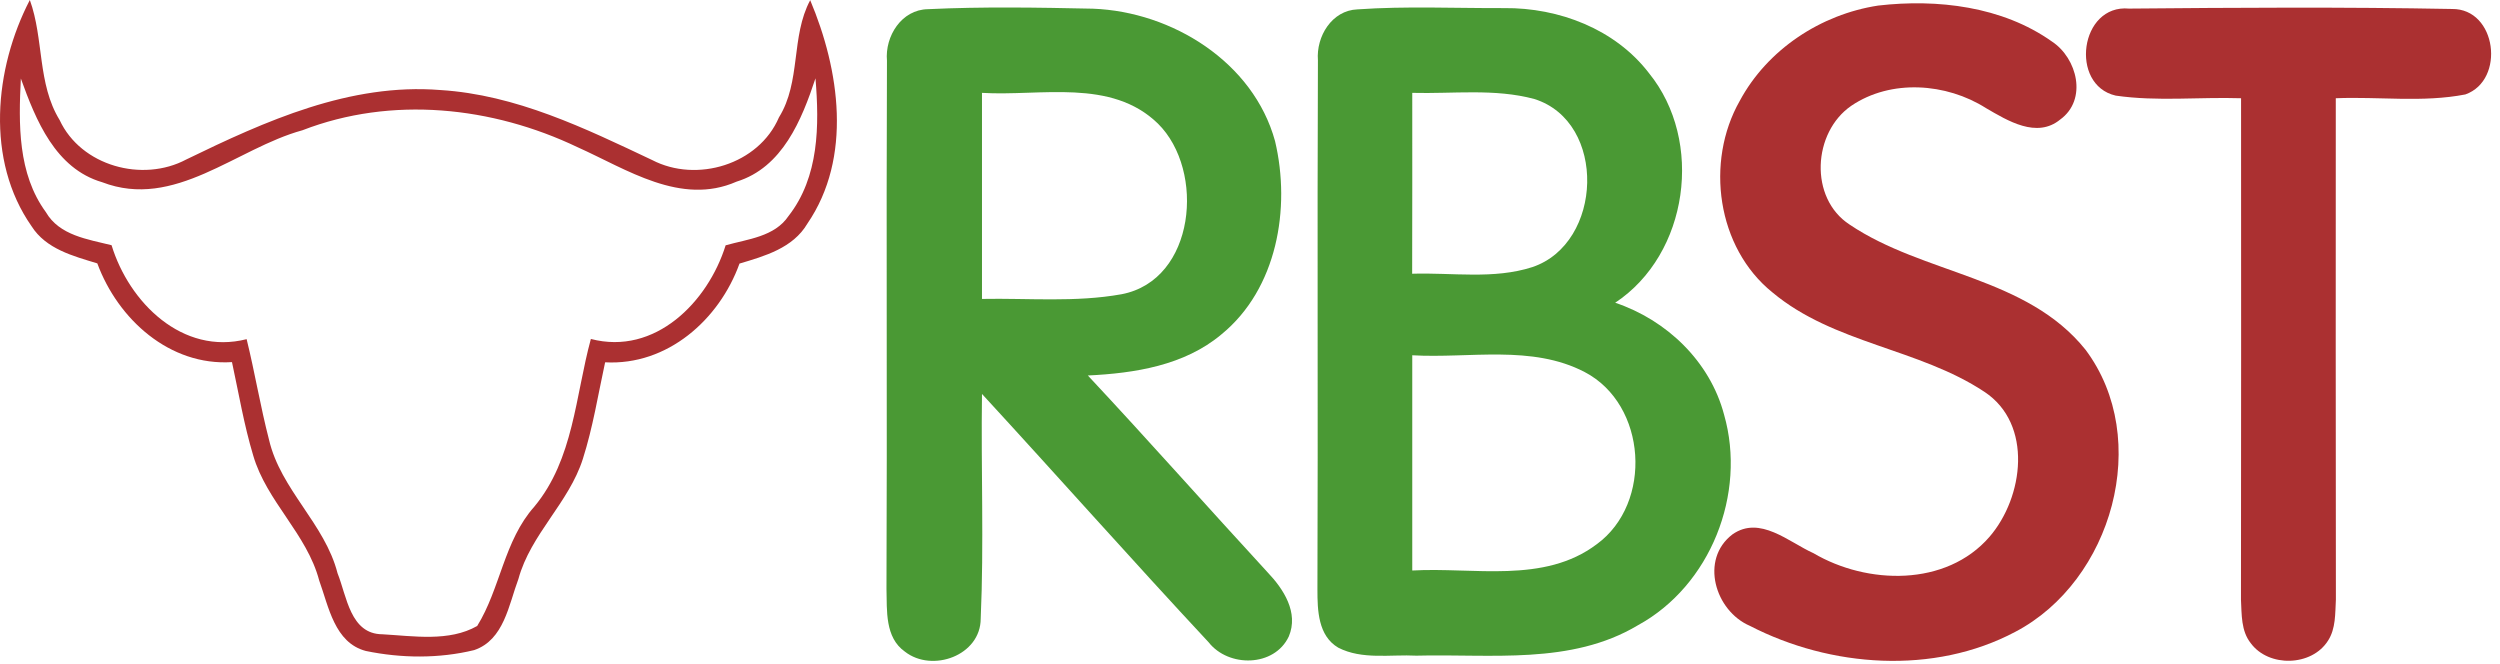
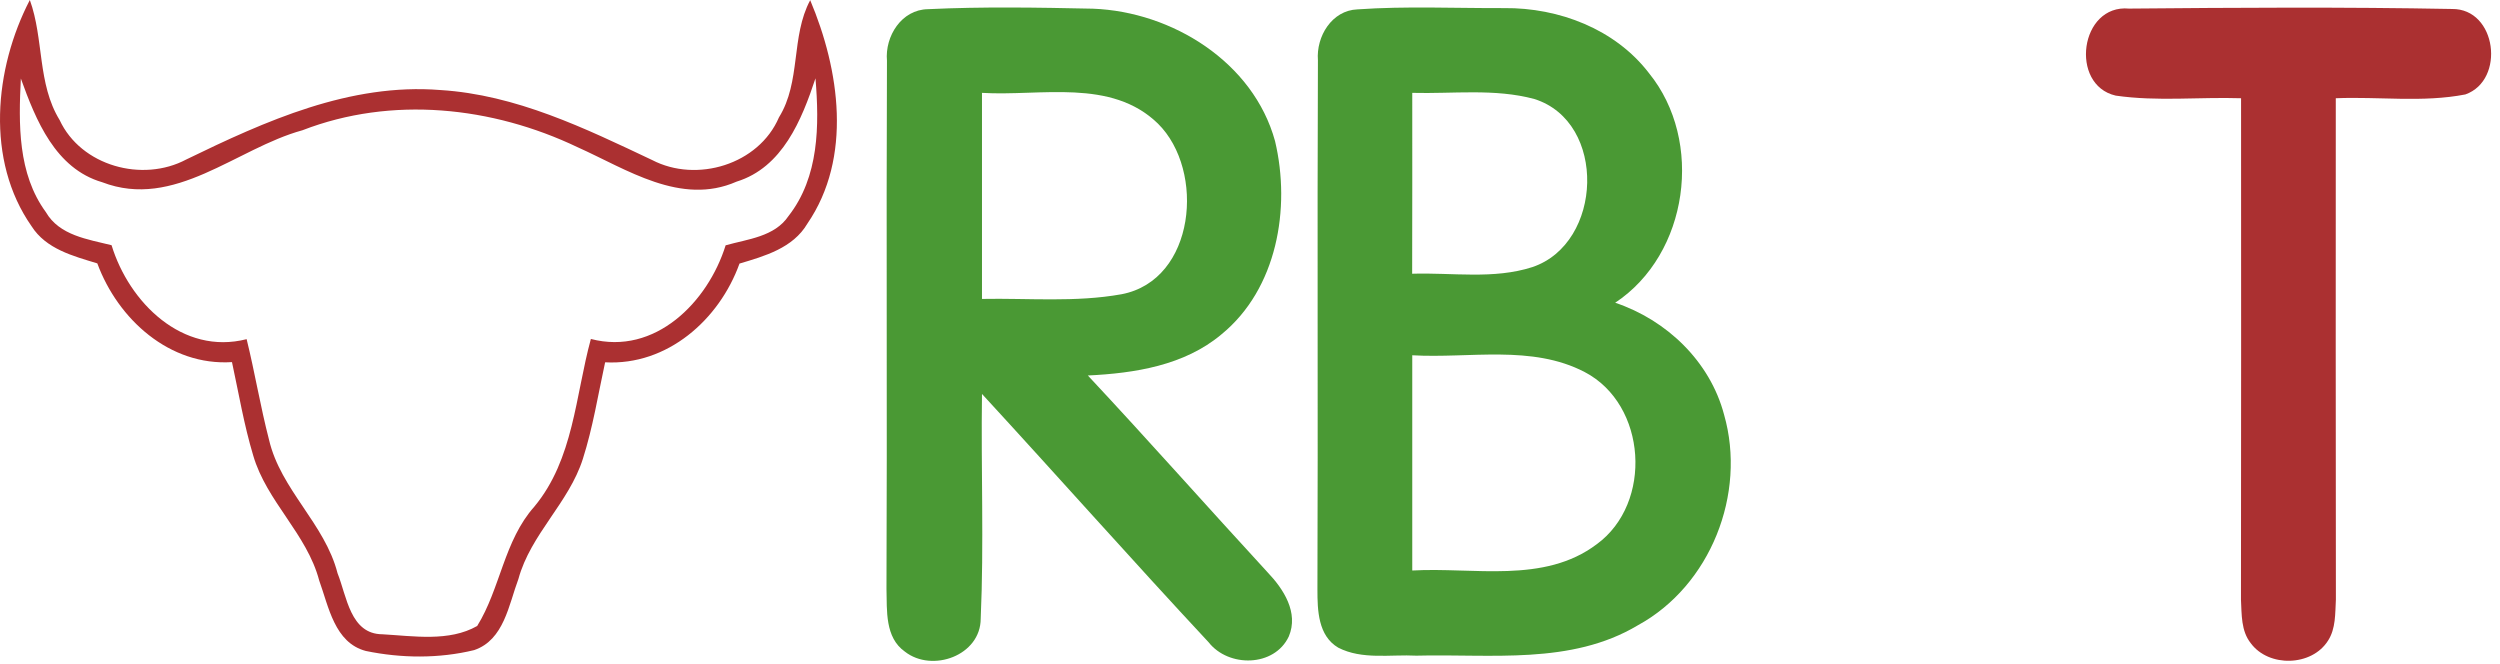
<svg xmlns="http://www.w3.org/2000/svg" width="100%" height="100%" viewBox="0 0 256 68" version="1.1" xml:space="preserve" style="fill-rule:evenodd;clip-rule:evenodd;stroke-linejoin:round;stroke-miterlimit:2;">
  <g transform="matrix(1,0,0,1,-19.945,-19.69)">
-     <path d="M212.27,20.26C218.32,19.56 224.98,20.34 230.06,23.94C232.66,25.65 233.72,29.89 230.91,31.93C228.51,33.9 225.53,32.05 223.31,30.76C219.25,28.18 213.58,27.77 209.52,30.52C205.56,33.24 205.18,39.98 209.35,42.69C216.93,47.8 227.48,47.99 233.5,55.5C240.36,64.65 236.24,79.19 226.31,84.39C217.97,88.82 207.39,88.04 199.14,83.78C195.57,82.25 193.98,76.98 197.35,74.41C200.16,72.44 203.11,75.2 205.65,76.34C211.14,79.57 219.23,79.79 223.67,74.66C227.17,70.61 228.14,63.12 223.16,59.82C216.45,55.36 207.72,54.89 201.44,49.63C195.75,45.05 194.55,36.27 198.09,30.03C200.92,24.76 206.39,21.16 212.27,20.26Z" style="fill:rgb(171,48,49);fill-rule:nonzero;" />
-   </g>
+     </g>
  <g transform="matrix(1,0,0,1,-19.945,-19.69)">
    <path d="M23.18,42.86C18.45,36.11 19.36,26.71 23,19.69C24.45,23.69 23.76,28.25 26.05,31.98C28.24,36.69 34.54,38.41 39.02,36.02C47.13,32.08 55.79,28.17 65.04,28.91C72.78,29.39 79.84,32.82 86.73,36.08C91.29,38.45 97.64,36.54 99.71,31.71C101.99,28.04 100.91,23.44 102.91,19.71C105.92,26.85 107.25,35.82 102.62,42.59C101.15,45.09 98.26,45.91 95.67,46.68C93.6,52.43 88.28,57.14 81.91,56.79C81.19,60.1 80.66,63.45 79.63,66.68C78.2,71.18 74.28,74.39 73.03,78.98C72.04,81.61 71.56,85.22 68.5,86.26C64.89,87.14 61.04,87.1 57.41,86.35C54.2,85.51 53.6,81.8 52.63,79.13C51.37,74.35 47.24,71.04 45.87,66.32C44.93,63.19 44.39,59.96 43.7,56.77C37.31,57.18 32.02,52.38 29.91,46.66C27.44,45.91 24.66,45.19 23.18,42.86M22.08,27.73C21.85,32.38 21.75,37.46 24.64,41.41C26.03,43.81 28.94,44.19 31.37,44.8C33.16,50.66 38.63,56.1 45.2,54.42C46.04,57.83 46.61,61.31 47.49,64.71C48.68,69.84 53.21,73.31 54.51,78.39C55.46,80.76 55.81,84.63 59.11,84.64C62.29,84.82 65.93,85.43 68.81,83.79C71.19,79.95 71.55,75.06 74.66,71.57C78.69,66.72 78.86,60.22 80.45,54.4C87.02,56.12 92.44,50.62 94.25,44.81C96.51,44.17 99.26,43.94 100.69,41.81C103.82,37.81 103.85,32.53 103.45,27.71C102.04,31.97 100.07,36.84 95.37,38.29C89.66,40.8 84.13,37.02 79.08,34.76C70.34,30.59 60.06,29.49 50.91,33.03C44.13,34.89 37.82,41.2 30.41,38.35C25.61,36.95 23.62,32 22.08,27.73Z" style="fill:rgb(171,48,49);fill-rule:nonzero;" />
  </g>
  <g transform="matrix(1,0,0,1,-19.945,-19.69)">
    <path d="M236.59,29.48C231.84,28.39 232.92,20.1 237.96,20.57C248.98,20.47 260.02,20.4 271.03,20.61C275.62,20.56 276.52,27.9 272.4,29.36C268.04,30.21 263.54,29.57 259.13,29.75C259.13,46.86 259.11,63.97 259.14,81.08C259.06,82.5 259.14,84.06 258.33,85.3C256.66,87.94 252.26,88.05 250.42,85.55C249.42,84.29 249.5,82.61 249.42,81.1C249.45,63.98 249.43,46.87 249.43,29.75C245.16,29.61 240.84,30.1 236.59,29.48Z" style="fill:rgb(171,48,49);fill-rule:nonzero;" />
  </g>
  <g transform="matrix(1,0,0,1,-19.945,-19.69)">
    <path d="M110.77,25.91C110.55,23.4 112.26,20.67 114.97,20.63C120.59,20.36 126.24,20.46 131.87,20.58C139.97,20.89 148.29,26.05 150.51,34.14C152.14,41.01 150.72,49.28 145.02,53.93C141.22,57.12 136.14,57.91 131.34,58.14C137.56,64.79 143.59,71.61 149.75,78.3C151.38,80.01 152.95,82.42 151.92,84.86C150.44,88.01 145.74,88.06 143.7,85.45C135.88,77.06 128.27,68.47 120.5,60.03C120.39,67.7 120.71,75.37 120.37,83.03C120.37,86.82 115.4,88.6 112.61,86.42C110.55,84.97 110.78,82.21 110.72,80C110.8,61.97 110.69,43.94 110.77,25.91M120.5,29.2L120.5,50.3C125.26,50.21 130.07,50.67 134.79,49.82C142.37,48.38 143.39,37.16 138.52,32.35C133.73,27.68 126.49,29.56 120.5,29.2Z" style="fill:rgb(74,153,52);fill-rule:nonzero;" />
  </g>
  <g transform="matrix(1,0,0,1,-19.945,-19.69)">
    <path d="M154.9,25.86C154.71,23.43 156.32,20.75 158.95,20.65C163.95,20.3 168.98,20.54 173.99,20.52C179.57,20.47 185.34,22.66 188.8,27.18C194.45,34.13 192.86,45.71 185.34,50.69C190.61,52.46 195.05,56.7 196.49,62.15C198.81,70.25 195.1,79.66 187.66,83.72C180.82,87.81 172.58,86.63 164.99,86.83C162.33,86.69 159.43,87.27 156.98,86.01C154.91,84.79 154.85,82.17 154.85,80.05C154.92,61.99 154.82,43.92 154.9,25.86M164.56,29.2C164.56,35.37 164.57,41.55 164.55,47.72C168.65,47.59 172.9,48.32 176.86,47.04C184.09,44.61 184.53,32.19 177.07,29.83C173,28.73 168.72,29.31 164.56,29.2M164.56,56.07C164.57,63.42 164.56,70.77 164.56,78.11C170.84,77.75 178.04,79.5 183.45,75.42C189.22,71.21 188.59,61.12 182.22,57.79C176.8,54.96 170.41,56.41 164.56,56.07Z" style="fill:rgb(74,153,52);fill-rule:nonzero;" />
  </g>
</svg>